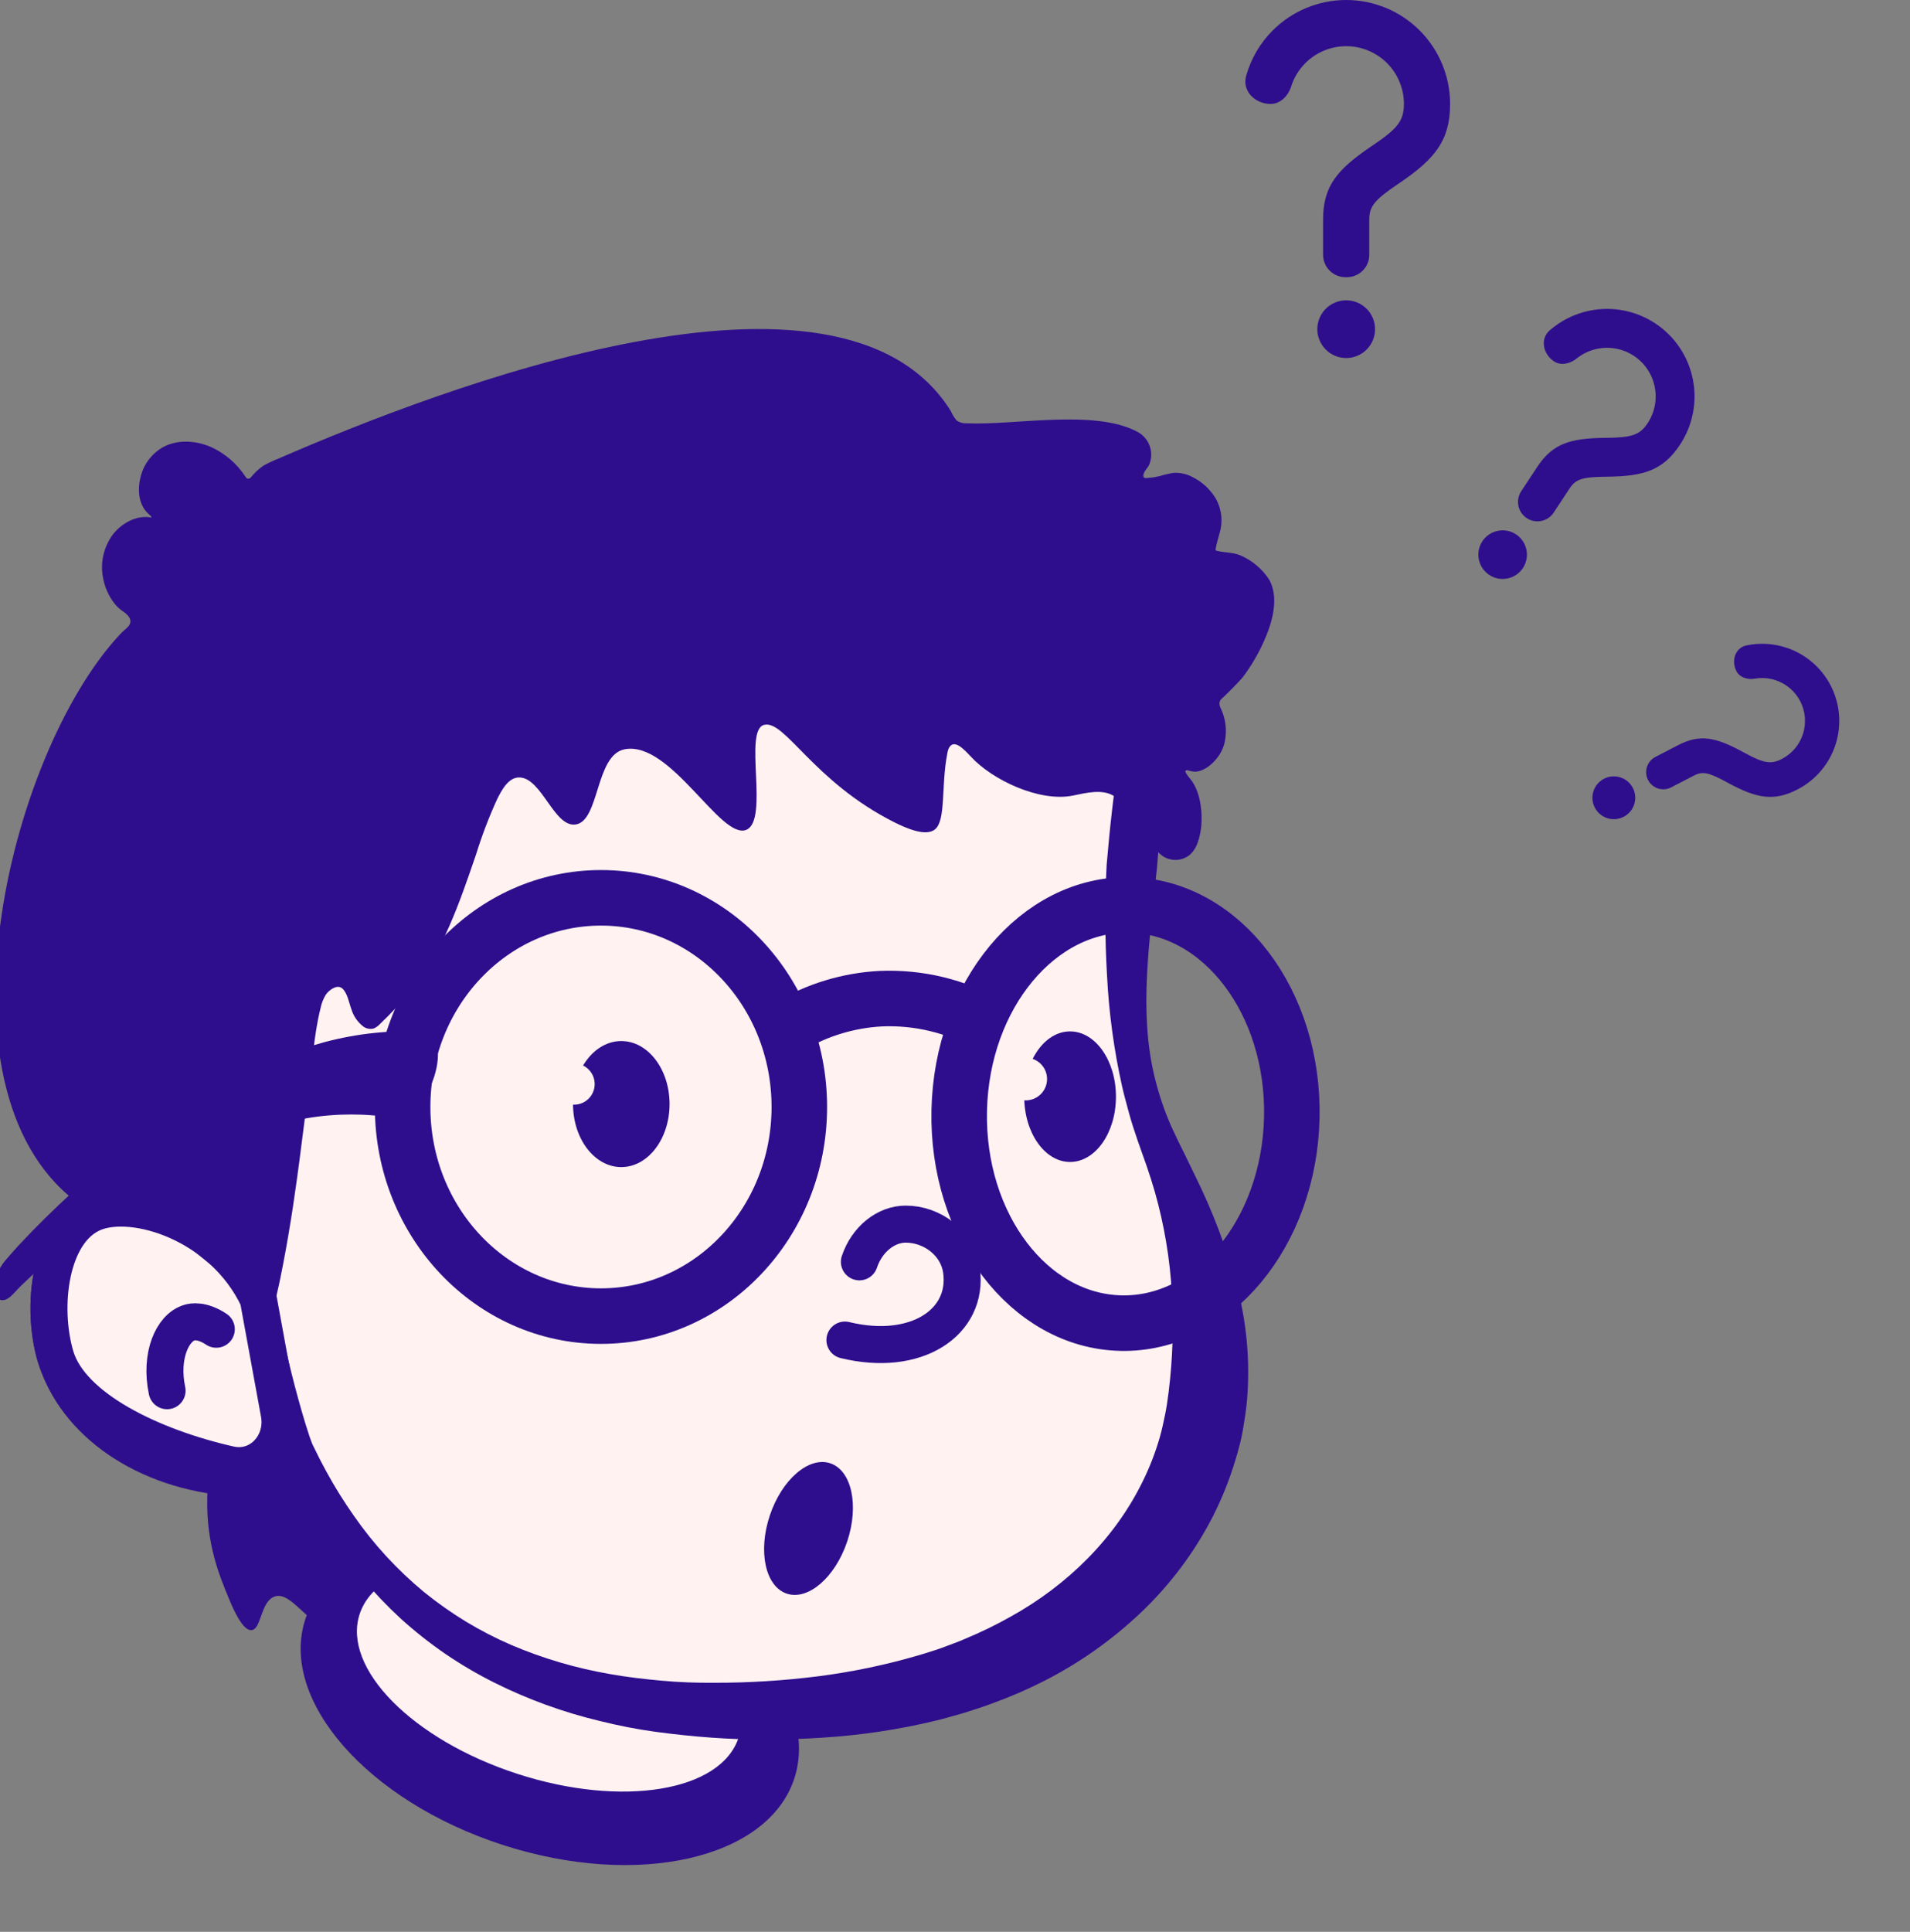
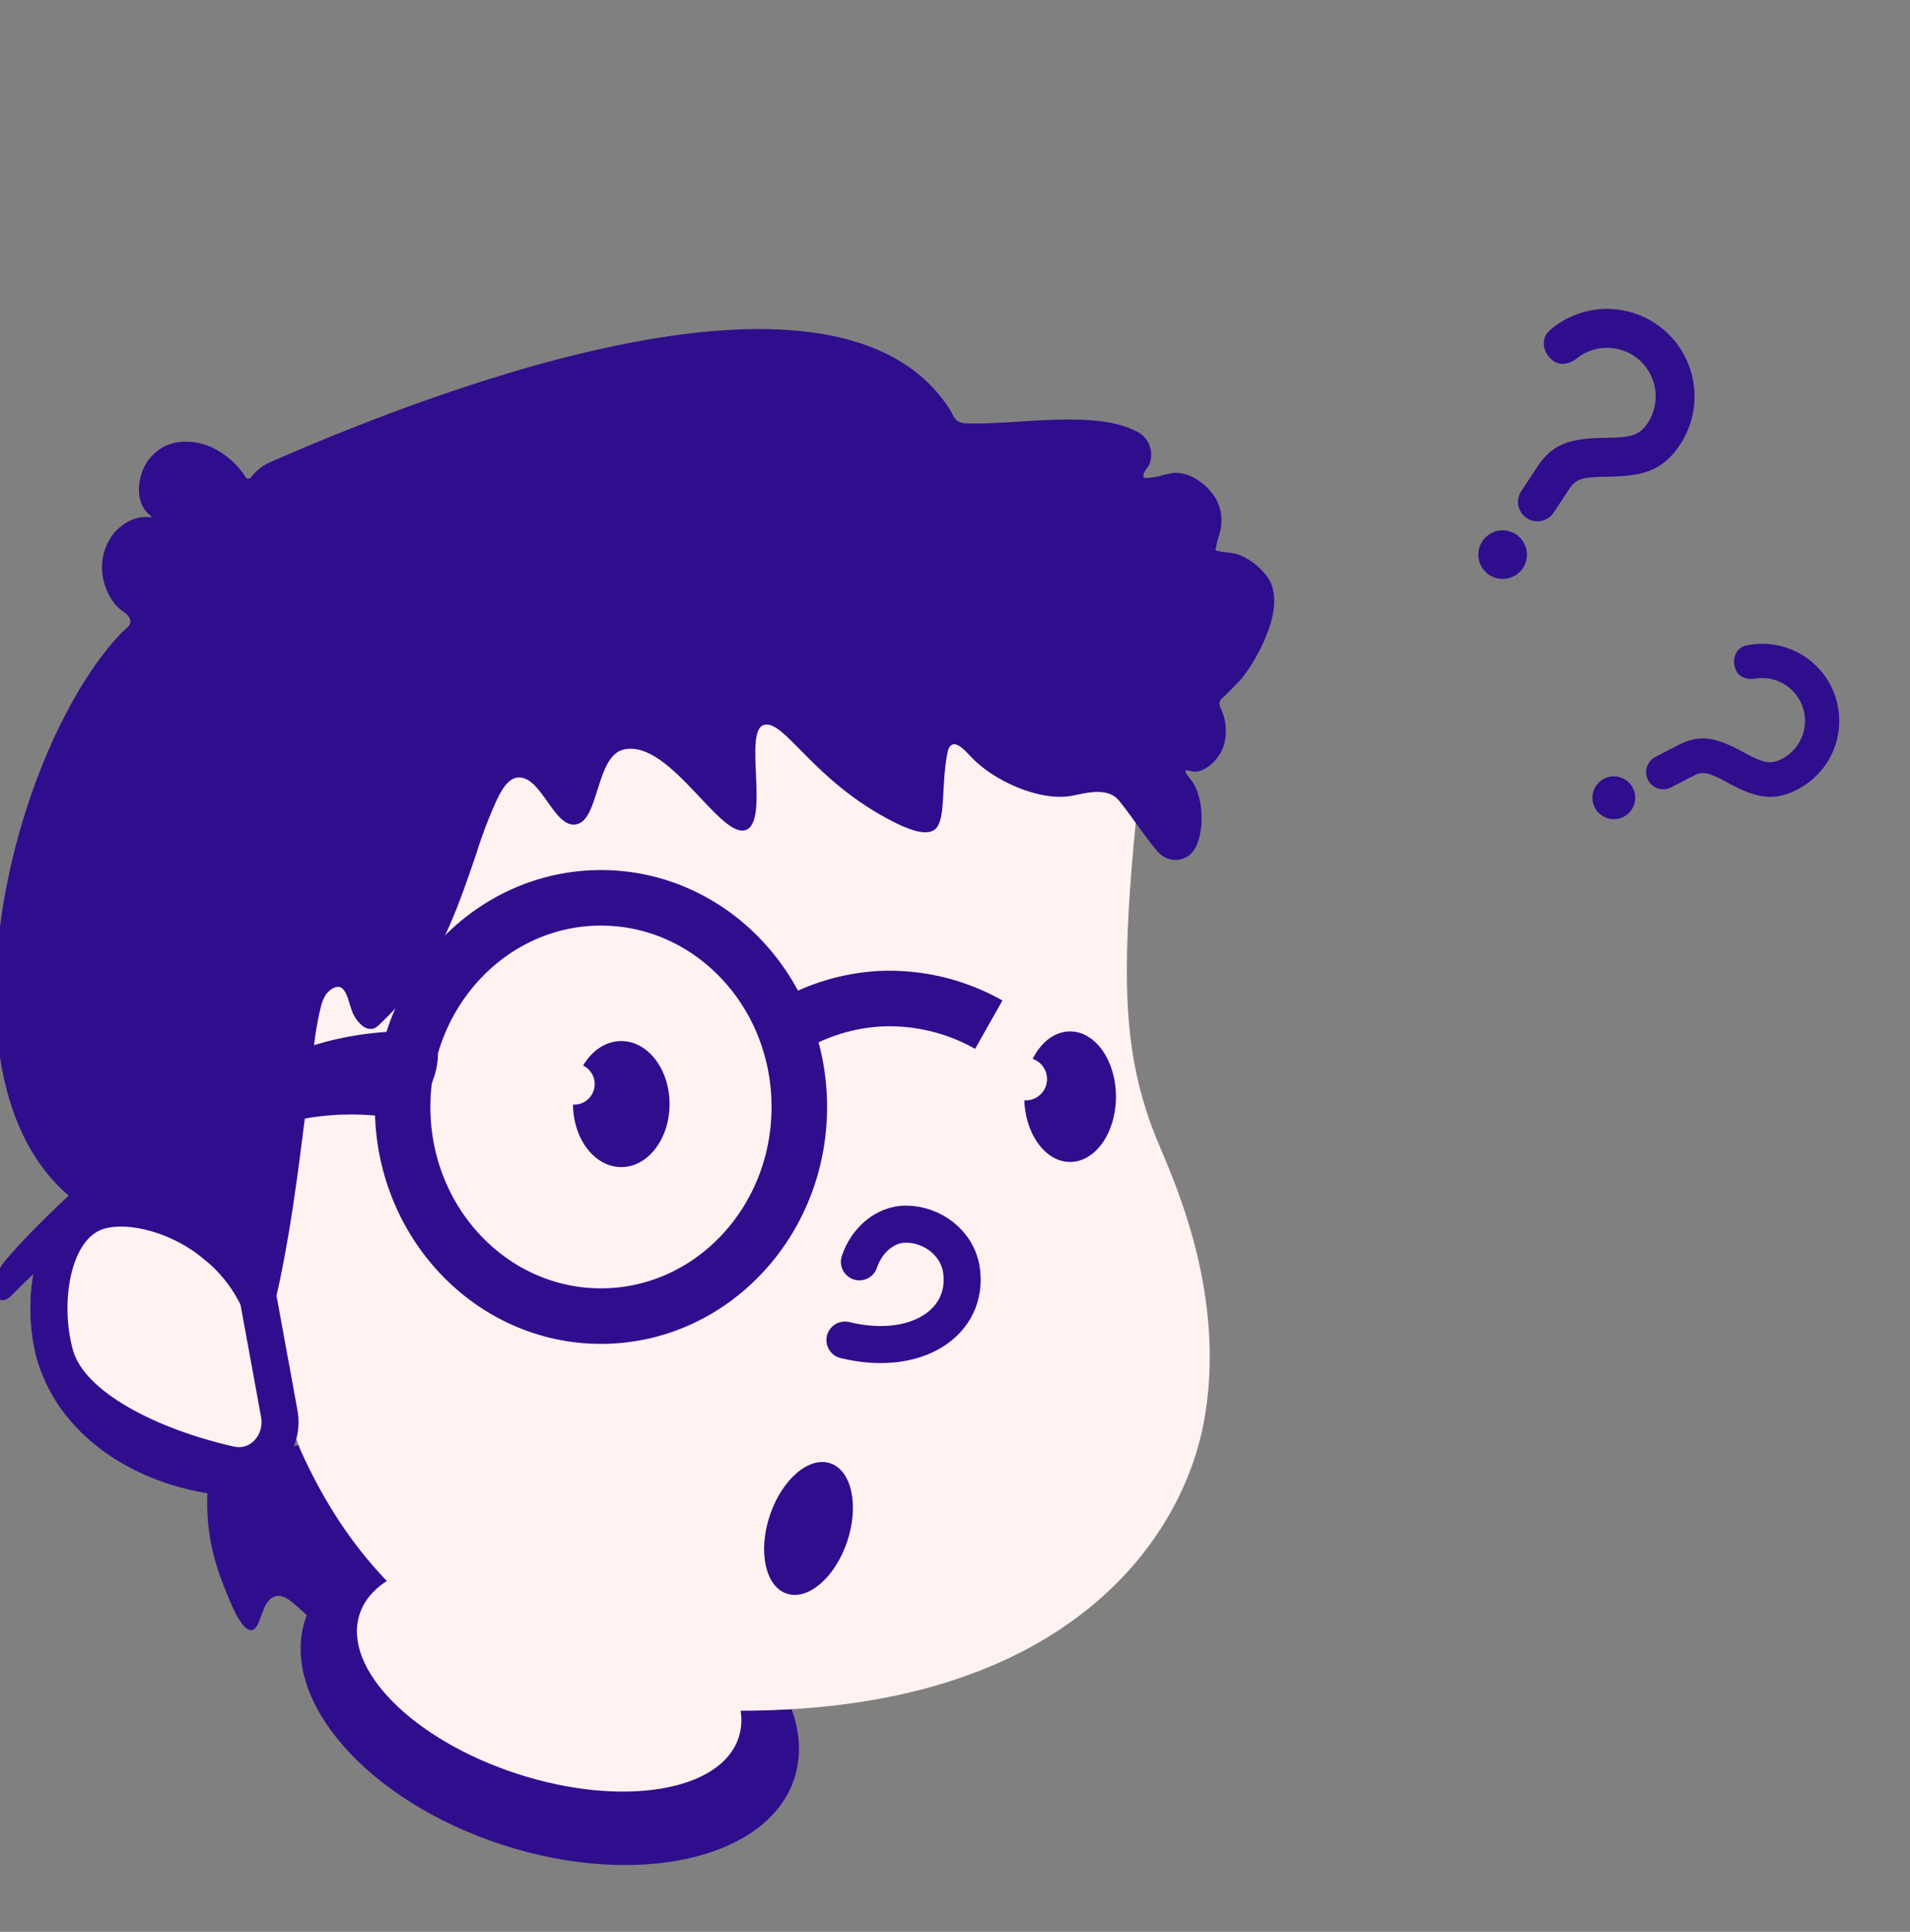
<svg xmlns="http://www.w3.org/2000/svg" width="180" height="182" viewBox="0 0 180 182" fill="none">
  <rect x="0" y="0" width="180" height="182" fill="#808080" stroke="none" />
  <g clip-path="url(#clip0_418_7000)">
    <path d="M29.78 135.345C32.862 141.22 33.556 141.836 35.112 147.307C35.877 149.993 32.985 153.286 30.981 153.221C28.978 153.155 27.426 149.807 25.839 150.427C24.521 150.943 24.638 153.614 23.637 153.581C23.308 153.557 22.667 153.252 21.616 150.712C20.72 148.564 19.431 145.508 19.531 141.162C19.655 135.118 21.414 136.65 21.414 136.65C21.588 137.121 30.033 136.336 29.78 135.345Z" fill="#2F0E8D" />
    <path d="M74.863 167.534C77.33 159.938 69.01 150.429 56.281 146.295C43.552 142.162 31.233 144.969 28.767 152.565C26.3 160.161 34.619 169.67 47.349 173.804C60.078 177.937 72.396 175.13 74.863 167.534Z" fill="#2F0E8D" />
    <path d="M69.615 163.682C71.271 158.582 64.616 151.851 54.75 148.647C44.885 145.443 35.545 146.981 33.889 152.081C32.233 157.181 38.888 163.912 48.753 167.116C58.618 170.319 67.959 168.782 69.615 163.682Z" fill="#FFF2F1" />
    <path d="M106.654 81.686C105.747 93.014 106.183 98.819 108.021 104.621C108.653 106.609 109.092 107.482 109.933 109.533C111.433 113.207 115.48 123.139 113.45 133.985C111.419 144.832 101.194 159.589 74.254 161.047C51.152 162.296 36.098 154.042 28.297 136.563C27.25 134.219 16.718 96.687 25.565 79.774C40.567 51.125 102.254 53.532 108.021 67.215C108.799 69.05 107.672 69.008 106.654 81.686Z" fill="#FFF2F1" />
-     <path d="M109.024 81.874C108.835 83.542 108.658 85.207 108.49 86.87C108.333 88.534 108.176 90.192 108.099 91.842C107.932 95.145 108.054 98.439 108.842 101.586C109.227 103.158 109.75 104.693 110.405 106.173C110.754 106.902 111.103 107.674 111.504 108.451L112.642 110.796C114.231 114.009 115.516 117.363 116.479 120.815C117.475 124.407 117.829 128.146 117.526 131.861C117.446 132.799 117.296 133.738 117.139 134.673C116.982 135.608 116.723 136.574 116.441 137.499C115.894 139.34 115.181 141.129 114.313 142.843C112.58 146.228 110.285 149.295 107.527 151.914C104.814 154.491 101.742 156.663 98.408 158.361C96.772 159.191 95.086 159.917 93.359 160.535C92.508 160.862 91.64 161.114 90.778 161.396C90.345 161.529 89.906 161.64 89.473 161.763C89.04 161.885 88.604 162.014 88.165 162.111C84.694 162.945 81.157 163.477 77.594 163.702C75.85 163.821 74.07 163.873 72.323 163.884C70.575 163.894 68.809 163.831 67.055 163.706C65.3 163.58 63.541 163.395 61.794 163.158C60.046 162.921 58.305 162.579 56.581 162.15C53.117 161.328 49.758 160.109 46.572 158.518C44.979 157.72 43.44 156.817 41.967 155.814C40.501 154.805 39.102 153.7 37.781 152.507C35.181 150.109 32.902 147.387 30.999 144.406C30.052 142.936 29.192 141.411 28.424 139.839L27.859 138.66L27.332 137.467L27.2 137.171C27.165 137.094 27.084 136.905 27.053 136.804C26.966 136.567 26.903 136.361 26.833 136.145C26.704 135.723 26.585 135.308 26.484 134.892C26.019 133.23 25.589 131.569 25.194 129.911C24.778 128.25 24.395 126.586 24.032 124.915C23.289 121.576 22.636 118.216 22.123 114.832C21.077 108.071 20.32 101.226 20.599 94.249C20.704 90.724 21.22 87.223 22.137 83.818C22.624 82.067 23.29 80.372 24.126 78.759C24.966 77.166 25.943 75.648 27.046 74.224C29.257 71.412 31.863 68.935 34.784 66.87C37.665 64.831 40.749 63.096 43.987 61.692C50.417 58.88 57.223 57.157 64.093 56.187C70.974 55.212 77.942 55.007 84.868 55.573C88.363 55.846 91.831 56.386 95.243 57.188C96.983 57.6 98.695 58.117 100.372 58.737C102.118 59.371 103.793 60.183 105.371 61.162C106.211 61.687 106.999 62.293 107.723 62.969C108.522 63.704 109.203 64.557 109.743 65.498C109.884 65.752 110.012 66.013 110.126 66.28C110.273 66.597 110.39 66.928 110.475 67.267C110.565 67.653 110.607 68.047 110.601 68.443C110.597 68.746 110.574 69.049 110.531 69.35C110.465 69.856 110.391 70.278 110.322 70.7L110.119 71.932C109.593 75.197 109.289 78.529 109.024 81.874ZM104.29 81.494C104.583 78.075 104.942 74.646 105.518 71.199L105.741 69.922C105.814 69.507 105.891 69.092 105.936 68.76C105.954 68.645 105.965 68.528 105.971 68.412C105.973 68.382 105.973 68.353 105.971 68.324C105.91 68.122 105.825 67.928 105.72 67.745C105.193 66.768 104.143 65.802 102.929 65.007C101.626 64.185 100.242 63.498 98.798 62.959C97.294 62.389 95.757 61.908 94.197 61.518C91.008 60.735 87.765 60.195 84.495 59.903C77.884 59.301 71.227 59.426 64.644 60.276C58.068 61.127 51.565 62.683 45.512 65.24C42.499 66.501 39.624 68.07 36.933 69.922C34.275 71.745 31.896 73.945 29.872 76.453C28.88 77.701 27.998 79.033 27.238 80.434C26.865 81.123 26.532 81.834 26.24 82.562C25.937 83.291 25.675 84.044 25.438 84.808C24.537 87.952 23.979 91.184 23.774 94.448C23.549 97.774 23.523 101.11 23.697 104.439C23.777 106.114 23.899 107.785 24.046 109.46C24.192 111.134 24.395 112.802 24.639 114.47C25.612 121.116 26.854 127.793 28.808 134.212C28.93 134.606 29.059 135.004 29.188 135.388C29.254 135.576 29.324 135.772 29.387 135.932C29.415 136.008 29.448 136.083 29.485 136.155L29.624 136.434L30.175 137.547L30.758 138.639C31.545 140.084 32.416 141.482 33.364 142.826C35.226 145.502 37.445 147.911 39.958 149.988C41.215 151.005 42.538 151.937 43.917 152.779C45.305 153.616 46.748 154.357 48.236 154.998C51.217 156.263 54.335 157.177 57.527 157.723C59.125 158.012 60.743 158.19 62.366 158.34C63.988 158.49 65.621 158.546 67.25 158.536C70.527 158.543 73.802 158.341 77.053 157.932C80.253 157.526 83.415 156.868 86.511 155.964C86.898 155.863 87.272 155.727 87.648 155.615C88.025 155.504 88.406 155.375 88.779 155.239C89.519 154.953 90.269 154.701 90.987 154.38C92.43 153.781 93.836 153.097 95.198 152.333C100.627 149.336 105.089 144.895 107.698 139.546C108.351 138.224 108.884 136.847 109.293 135.43C109.498 134.732 109.641 134.017 109.791 133.309C109.941 132.6 110.046 131.833 110.14 131.083C110.519 128.016 110.618 124.922 110.437 121.838C110.257 118.599 109.718 115.391 108.829 112.272C108.602 111.48 108.344 110.681 108.075 109.889C107.806 109.097 107.503 108.308 107.217 107.464C106.931 106.62 106.641 105.758 106.411 104.91C106.181 104.063 105.943 103.204 105.744 102.339C104.976 98.897 104.501 95.396 104.325 91.873C104.126 88.417 104.114 84.952 104.29 81.494Z" fill="#2F0E8D" />
    <path d="M22.334 122.821C18.985 115.704 12.601 112.669 8.798 114.273C4.681 116.018 3.844 123.1 5.239 127.81C7.123 134.054 13.717 138.59 21.985 139.218" stroke="#2F0E8D" stroke-width="3.489" stroke-miterlimit="10" />
    <path d="M24.34 122.367C20.991 115.25 12.601 112.669 8.798 114.274C4.681 116.018 3.844 123.1 5.239 127.81C6.718 132.71 14.402 136.344 21.638 137.98C24.496 138.626 26.842 136.045 26.315 133.163L24.34 122.367Z" fill="#FFF2F1" stroke="#2F0E8D" stroke-width="3.489" stroke-miterlimit="10" />
-     <path d="M15.744 131.02C15.046 127.706 16.267 125.054 17.872 124.601C18.081 124.531 19.023 124.322 20.384 125.229" stroke="#2F0E8D" stroke-width="3.489" stroke-miterlimit="10" stroke-linecap="round" />
    <path d="M115.199 65.77C115.066 65.865 114.971 66.003 114.93 66.161C114.905 66.379 114.955 66.6 115.073 66.785C115.519 67.759 115.641 68.849 115.422 69.897C115.108 71.467 113.503 72.863 112.422 72.688C112.143 72.653 111.794 72.479 111.724 72.619C111.654 72.758 112.003 73.177 112.178 73.386C113.364 74.851 113.308 77.297 113.168 78.169C112.959 79.46 112.631 80.084 112.122 80.538C111.867 80.745 111.567 80.891 111.246 80.964C110.926 81.036 110.592 81.034 110.273 80.957C109.498 80.786 109.094 80.241 108.616 79.648C107.569 78.333 106.641 76.906 105.584 75.591C105.439 75.393 105.268 75.216 105.075 75.064C103.983 74.262 102.284 74.715 101.097 74.956C97.923 75.584 93.492 73.456 91.504 71.293C91.155 70.944 90.317 69.932 89.759 70.142C89.41 70.281 89.306 70.77 89.271 71.014C88.678 74.049 89.166 77.259 88.119 78.131C87.247 78.863 85.329 77.991 84.282 77.468C76.642 73.63 73.955 67.769 72.002 68.293C70.048 68.816 72.49 77.189 70.362 78.166C67.955 79.247 63.21 69.723 58.849 70.595C56.093 71.153 56.512 77.363 54.244 77.677C52.221 77.956 51.069 73.316 48.976 73.247C47.912 73.191 47.253 74.489 46.855 75.284C46.08 76.975 45.416 78.715 44.866 80.493C43.324 84.983 41.765 89.654 38.712 93.373C37.801 94.466 36.827 95.505 35.796 96.485C35.635 96.663 35.437 96.803 35.217 96.897C35.05 96.939 34.876 96.945 34.708 96.913C34.539 96.881 34.379 96.812 34.24 96.712C33.693 96.29 33.294 95.704 33.102 95.041C32.879 94.448 32.754 93.596 32.276 93.139C31.798 92.682 31.002 93.272 30.706 93.708C30.466 94.103 30.298 94.536 30.207 94.988C29.544 97.64 29.439 100.378 29.045 103.072C28.651 105.765 28.347 108.528 27.96 111.249C27.845 112.055 27.73 112.864 27.611 113.67C27.332 115.488 27.029 117.302 26.68 119.106C26.502 120.006 26.331 120.906 26.114 121.799C25.954 122.518 25.898 123.526 25.417 124.098C25.309 124.231 25.225 124.398 25.033 124.419C24.945 124.419 24.858 124.401 24.777 124.366C24.696 124.331 24.623 124.281 24.562 124.217C23.578 123.383 23.104 122.158 22.266 121.209C21.359 120.184 20.173 119.416 19.127 118.548C17.291 117.026 15.435 115.516 13.492 114.134C12.788 113.599 12.031 113.139 11.232 112.76C11.15 112.715 11.056 112.694 10.963 112.7C10.893 112.717 10.827 112.749 10.771 112.795C10.049 113.294 8.678 114.232 7.788 113.646C-7.006 103.547 0.687 71.185 11.27 59.804C11.416 59.646 11.571 59.495 11.734 59.355C11.88 59.24 12.013 59.11 12.132 58.967C12.536 58.43 12.097 57.959 11.657 57.648C11.322 57.431 11.025 57.16 10.778 56.846C10.197 56.092 9.819 55.202 9.679 54.261C9.566 53.549 9.602 52.821 9.786 52.123C9.97 51.426 10.297 50.775 10.747 50.211C11.598 49.223 12.952 48.491 14.281 48.763C14.245 48.649 14.171 48.552 14.071 48.487C12.878 47.489 12.92 45.696 13.44 44.325C13.793 43.448 14.416 42.706 15.219 42.207C16.615 41.367 18.422 41.482 19.877 42.11C21.202 42.713 22.329 43.681 23.125 44.901C23.187 44.991 23.261 45.093 23.369 45.107C23.427 45.104 23.484 45.088 23.535 45.06C23.587 45.032 23.631 44.993 23.665 44.946C23.998 44.535 24.387 44.174 24.82 43.872C25.27 43.623 25.737 43.404 26.216 43.216C41.488 36.58 79.222 22.039 89.613 38.736C89.747 39.058 89.931 39.356 90.16 39.619C90.436 39.806 90.766 39.898 91.099 39.88C95.565 40.088 103.142 38.51 107.196 40.683C107.727 40.965 108.135 41.433 108.343 41.998C108.55 42.562 108.541 43.184 108.319 43.742C108.18 44.091 107.761 44.409 107.75 44.817C107.75 45.131 108.078 45.03 108.298 45.012C108.63 44.988 108.959 44.935 109.282 44.855C109.708 44.723 110.143 44.622 110.583 44.552C111.187 44.511 111.791 44.638 112.328 44.918C113.277 45.375 114.068 46.103 114.602 47.011C114.873 47.509 115.041 48.055 115.095 48.619C115.15 49.182 115.09 49.751 114.92 50.291C114.798 50.758 114.648 51.222 114.571 51.686C114.56 51.711 114.554 51.738 114.554 51.765C114.554 51.792 114.56 51.819 114.571 51.843C114.597 51.867 114.63 51.883 114.665 51.889C115.38 52.074 116.134 52.025 116.835 52.297C117.981 52.775 118.954 53.59 119.626 54.634C120.38 56.03 120.083 57.774 119.595 59.205C119.031 60.792 118.236 62.289 117.236 63.646C116.936 64.099 115.286 65.701 115.199 65.77Z" fill="#2F0E8D" />
    <path d="M74.389 96.696C77.003 95.145 79.954 94.249 82.989 94.086C86.549 93.933 90.081 94.782 93.182 96.536" stroke="#2F0E8D" stroke-width="5.233" stroke-miterlimit="10" />
    <path d="M56.636 123.993C66.96 123.993 75.329 115.171 75.329 104.289C75.329 93.407 66.96 84.585 56.636 84.585C46.312 84.585 37.944 93.407 37.944 104.289C37.944 115.171 46.312 123.993 56.636 123.993Z" stroke="#2F0E8D" stroke-width="5.233" stroke-miterlimit="10" />
-     <path d="M121.74 105.296C121.977 94.416 115.153 85.443 106.499 85.254C97.844 85.065 90.635 93.732 90.398 104.612C90.16 115.491 96.984 124.464 105.639 124.653C114.294 124.842 121.502 116.175 121.74 105.296Z" stroke="#2F0E8D" stroke-width="5.233" stroke-miterlimit="10" />
    <path d="M0.486 118.768C0.94 118.237 1.32 117.808 1.749 117.334C2.158 116.915 2.59 116.441 2.998 116.022C3.811 115.185 4.655 114.361 5.475 113.58C7.139 111.985 8.811 110.524 10.517 109.146C13.682 106.558 17.067 104.252 20.634 102.252C23.774 100.492 27.118 99.123 30.591 98.177C33.64 97.366 36.796 97.033 39.947 97.19C41.207 97.26 41.643 99.147 40.928 101.401C40.212 103.654 38.615 105.409 37.355 105.339C37.335 105.327 37.311 105.32 37.287 105.32C37.263 105.32 37.24 105.327 37.219 105.339C34.488 104.882 31.7 104.882 28.968 105.339C25.862 105.908 22.841 106.874 19.981 108.214C16.662 109.767 13.506 111.649 10.562 113.831C8.981 115 7.401 116.238 5.831 117.609C5.057 118.269 4.261 118.98 3.494 119.702L2.342 120.791C1.959 121.14 1.55 121.572 1.243 121.904L1.195 121.949C0.459 122.755 -0.288 122.647 -0.487 121.768C-0.53 121.228 -0.466 120.685 -0.299 120.171C-0.132 119.656 0.135 119.179 0.486 118.768Z" fill="#2F0E8D" />
    <ellipse rx="3.845" ry="6.47" transform="matrix(-0.949 -0.317 -0.317 0.949 76.195 143.998)" fill="#2F0E8D" />
    <path d="M80.99 118.879C81.705 116.744 83.499 115.324 85.358 115.327C87.828 115.327 90.242 117.072 90.615 119.695C91.285 124.579 86.359 127.887 79.626 126.25" stroke="#2F0E8D" stroke-width="3.489" stroke-miterlimit="10" stroke-linecap="round" />
    <path d="M58.551 109.954C61.063 109.954 63.1 107.296 63.1 104.016C63.1 100.737 61.063 98.079 58.551 98.079C56.038 98.079 54.002 100.737 54.002 104.016C54.002 107.296 56.038 109.954 58.551 109.954Z" fill="#2F0E8D" />
    <path d="M54.103 104.072C55.175 104.072 56.043 103.204 56.043 102.133C56.043 101.061 55.175 100.193 54.103 100.193C53.032 100.193 52.164 101.061 52.164 102.133C52.164 103.204 53.032 104.072 54.103 104.072Z" fill="#FFF2F1" />
    <path d="M100.845 109.47C103.233 109.47 105.168 106.716 105.168 103.32C105.168 99.923 103.233 97.169 100.845 97.169C98.458 97.169 96.523 99.923 96.523 103.32C96.523 106.716 98.458 109.47 100.845 109.47Z" fill="#2F0E8D" />
    <path d="M96.666 103.668C97.775 103.668 98.675 102.768 98.675 101.658C98.675 100.549 97.775 99.649 96.666 99.649C95.556 99.649 94.656 100.549 94.656 101.658C94.656 102.768 95.556 103.668 96.666 103.668Z" fill="#FFF2F1" />
    <g clip-path="url(#clip1_418_7000)">
      <path d="M129.042 24.007C129.042 25.171 128.098 26.115 126.934 26.115H126.798C125.633 26.115 124.689 25.171 124.689 24.007V20.675C124.689 17.544 126.015 15.968 129.205 13.805L129.452 13.638C131.704 12.11 132.306 11.37 132.306 9.793C132.306 8.35 131.733 6.966 130.713 5.946C129.693 4.926 128.309 4.353 126.866 4.353C125.423 4.353 124.039 4.926 123.019 5.946C122.397 6.567 121.942 7.323 121.681 8.145C121.401 9.027 120.676 9.793 119.751 9.793C118.272 9.793 117.037 8.572 117.437 7.148C117.886 5.544 118.742 4.067 119.941 2.868C121.777 1.032 124.268 0 126.866 0C129.463 0 131.954 1.032 133.791 2.868C135.627 4.705 136.659 7.196 136.659 9.793C136.659 13.226 135.234 14.974 131.896 17.238L131.648 17.407C129.559 18.825 129.042 19.439 129.042 20.675V24.007ZM126.866 33.732C126.144 33.732 125.452 33.446 124.942 32.935C124.432 32.425 124.145 31.733 124.145 31.012C124.145 30.29 124.432 29.599 124.942 29.088C125.452 28.578 126.144 28.292 126.866 28.292C127.587 28.292 128.279 28.578 128.789 29.088C129.299 29.599 129.586 30.29 129.586 31.012C129.586 31.733 129.299 32.425 128.789 32.935C128.279 33.446 127.587 33.732 126.866 33.732Z" fill="#2F0E8D" />
    </g>
    <g clip-path="url(#clip2_418_7000)">
      <path d="M146.419 48.294C145.862 49.139 144.725 49.371 143.881 48.814C143.036 48.256 142.804 47.12 143.361 46.275L144.875 43.982C146.327 41.783 147.989 41.291 151.234 41.251L151.485 41.247C153.776 41.218 154.542 40.978 155.274 39.87C155.943 38.857 156.182 37.618 155.938 36.428C155.695 35.238 154.989 34.194 153.975 33.525C152.961 32.855 151.723 32.616 150.533 32.86C149.808 33.008 149.138 33.328 148.573 33.784C147.967 34.273 147.102 34.476 146.453 34.047C145.414 33.361 145.112 31.93 146.054 31.115C147.114 30.197 148.4 29.556 149.798 29.27C151.94 28.831 154.169 29.262 155.994 30.467C157.818 31.671 159.09 33.552 159.528 35.694C159.967 37.836 159.536 40.064 158.331 41.889C156.739 44.301 154.927 44.868 151.532 44.91L151.28 44.914C149.154 44.941 148.507 45.132 147.933 46.001L146.419 48.294ZM140.348 54.165C139.841 53.83 139.488 53.308 139.366 52.713C139.244 52.118 139.364 51.499 139.698 50.992C140.033 50.485 140.555 50.132 141.15 50.01C141.745 49.889 142.364 50.008 142.871 50.343C143.378 50.677 143.731 51.2 143.853 51.795C143.975 52.39 143.855 53.009 143.521 53.516C143.186 54.023 142.664 54.376 142.069 54.497C141.474 54.619 140.855 54.5 140.348 54.165Z" fill="#2F0E8D" />
    </g>
    <g clip-path="url(#clip3_418_7000)">
      <path d="M157.484 74.183C156.696 74.591 155.723 74.276 155.315 73.488C154.907 72.7 155.211 71.724 155.999 71.315L158.157 70.197C160.219 69.129 161.709 69.464 164.224 70.828L164.418 70.933C166.193 71.895 166.887 72.04 167.925 71.501C168.876 71.009 169.592 70.159 169.916 69.138C170.24 68.118 170.145 67.011 169.653 66.06C169.16 65.109 168.31 64.393 167.29 64.069C166.668 63.872 166.015 63.83 165.384 63.938C164.708 64.055 163.955 63.839 163.64 63.23C163.135 62.255 163.518 61.025 164.593 60.802C165.803 60.551 167.068 60.611 168.267 60.991C170.104 61.574 171.634 62.863 172.52 64.574C173.407 66.286 173.577 68.279 172.994 70.116C172.411 71.953 171.122 73.483 169.411 74.369C167.149 75.541 165.511 75.198 162.88 73.772L162.684 73.666C161.037 72.774 160.457 72.643 159.642 73.065L157.484 74.183ZM150.297 76.088C150.05 75.613 150.003 75.059 150.165 74.549C150.327 74.038 150.685 73.614 151.16 73.367C151.636 73.121 152.189 73.074 152.7 73.236C153.21 73.398 153.635 73.756 153.881 74.231C154.127 74.706 154.175 75.26 154.013 75.77C153.851 76.281 153.493 76.706 153.017 76.952C152.542 77.198 151.988 77.245 151.478 77.083C150.968 76.921 150.543 76.563 150.297 76.088Z" fill="#2F0E8D" />
    </g>
  </g>
  <defs>
    <clipPath id="clip0_418_7000">
      <rect width="180" height="181.288" fill="white" />
    </clipPath>
    <clipPath id="clip1_418_7000">
-       <rect width="33.732" height="33.732" fill="white" transform="translate(110)" />
-     </clipPath>
+       </clipPath>
    <clipPath id="clip2_418_7000">
      <rect width="28.397" height="28.397" fill="white" transform="translate(144.146 22.644) rotate(33.433)" />
    </clipPath>
    <clipPath id="clip3_418_7000">
      <rect width="25.029" height="25.029" fill="white" transform="translate(166.765 53.463) rotate(62.612)" />
    </clipPath>
  </defs>
</svg>